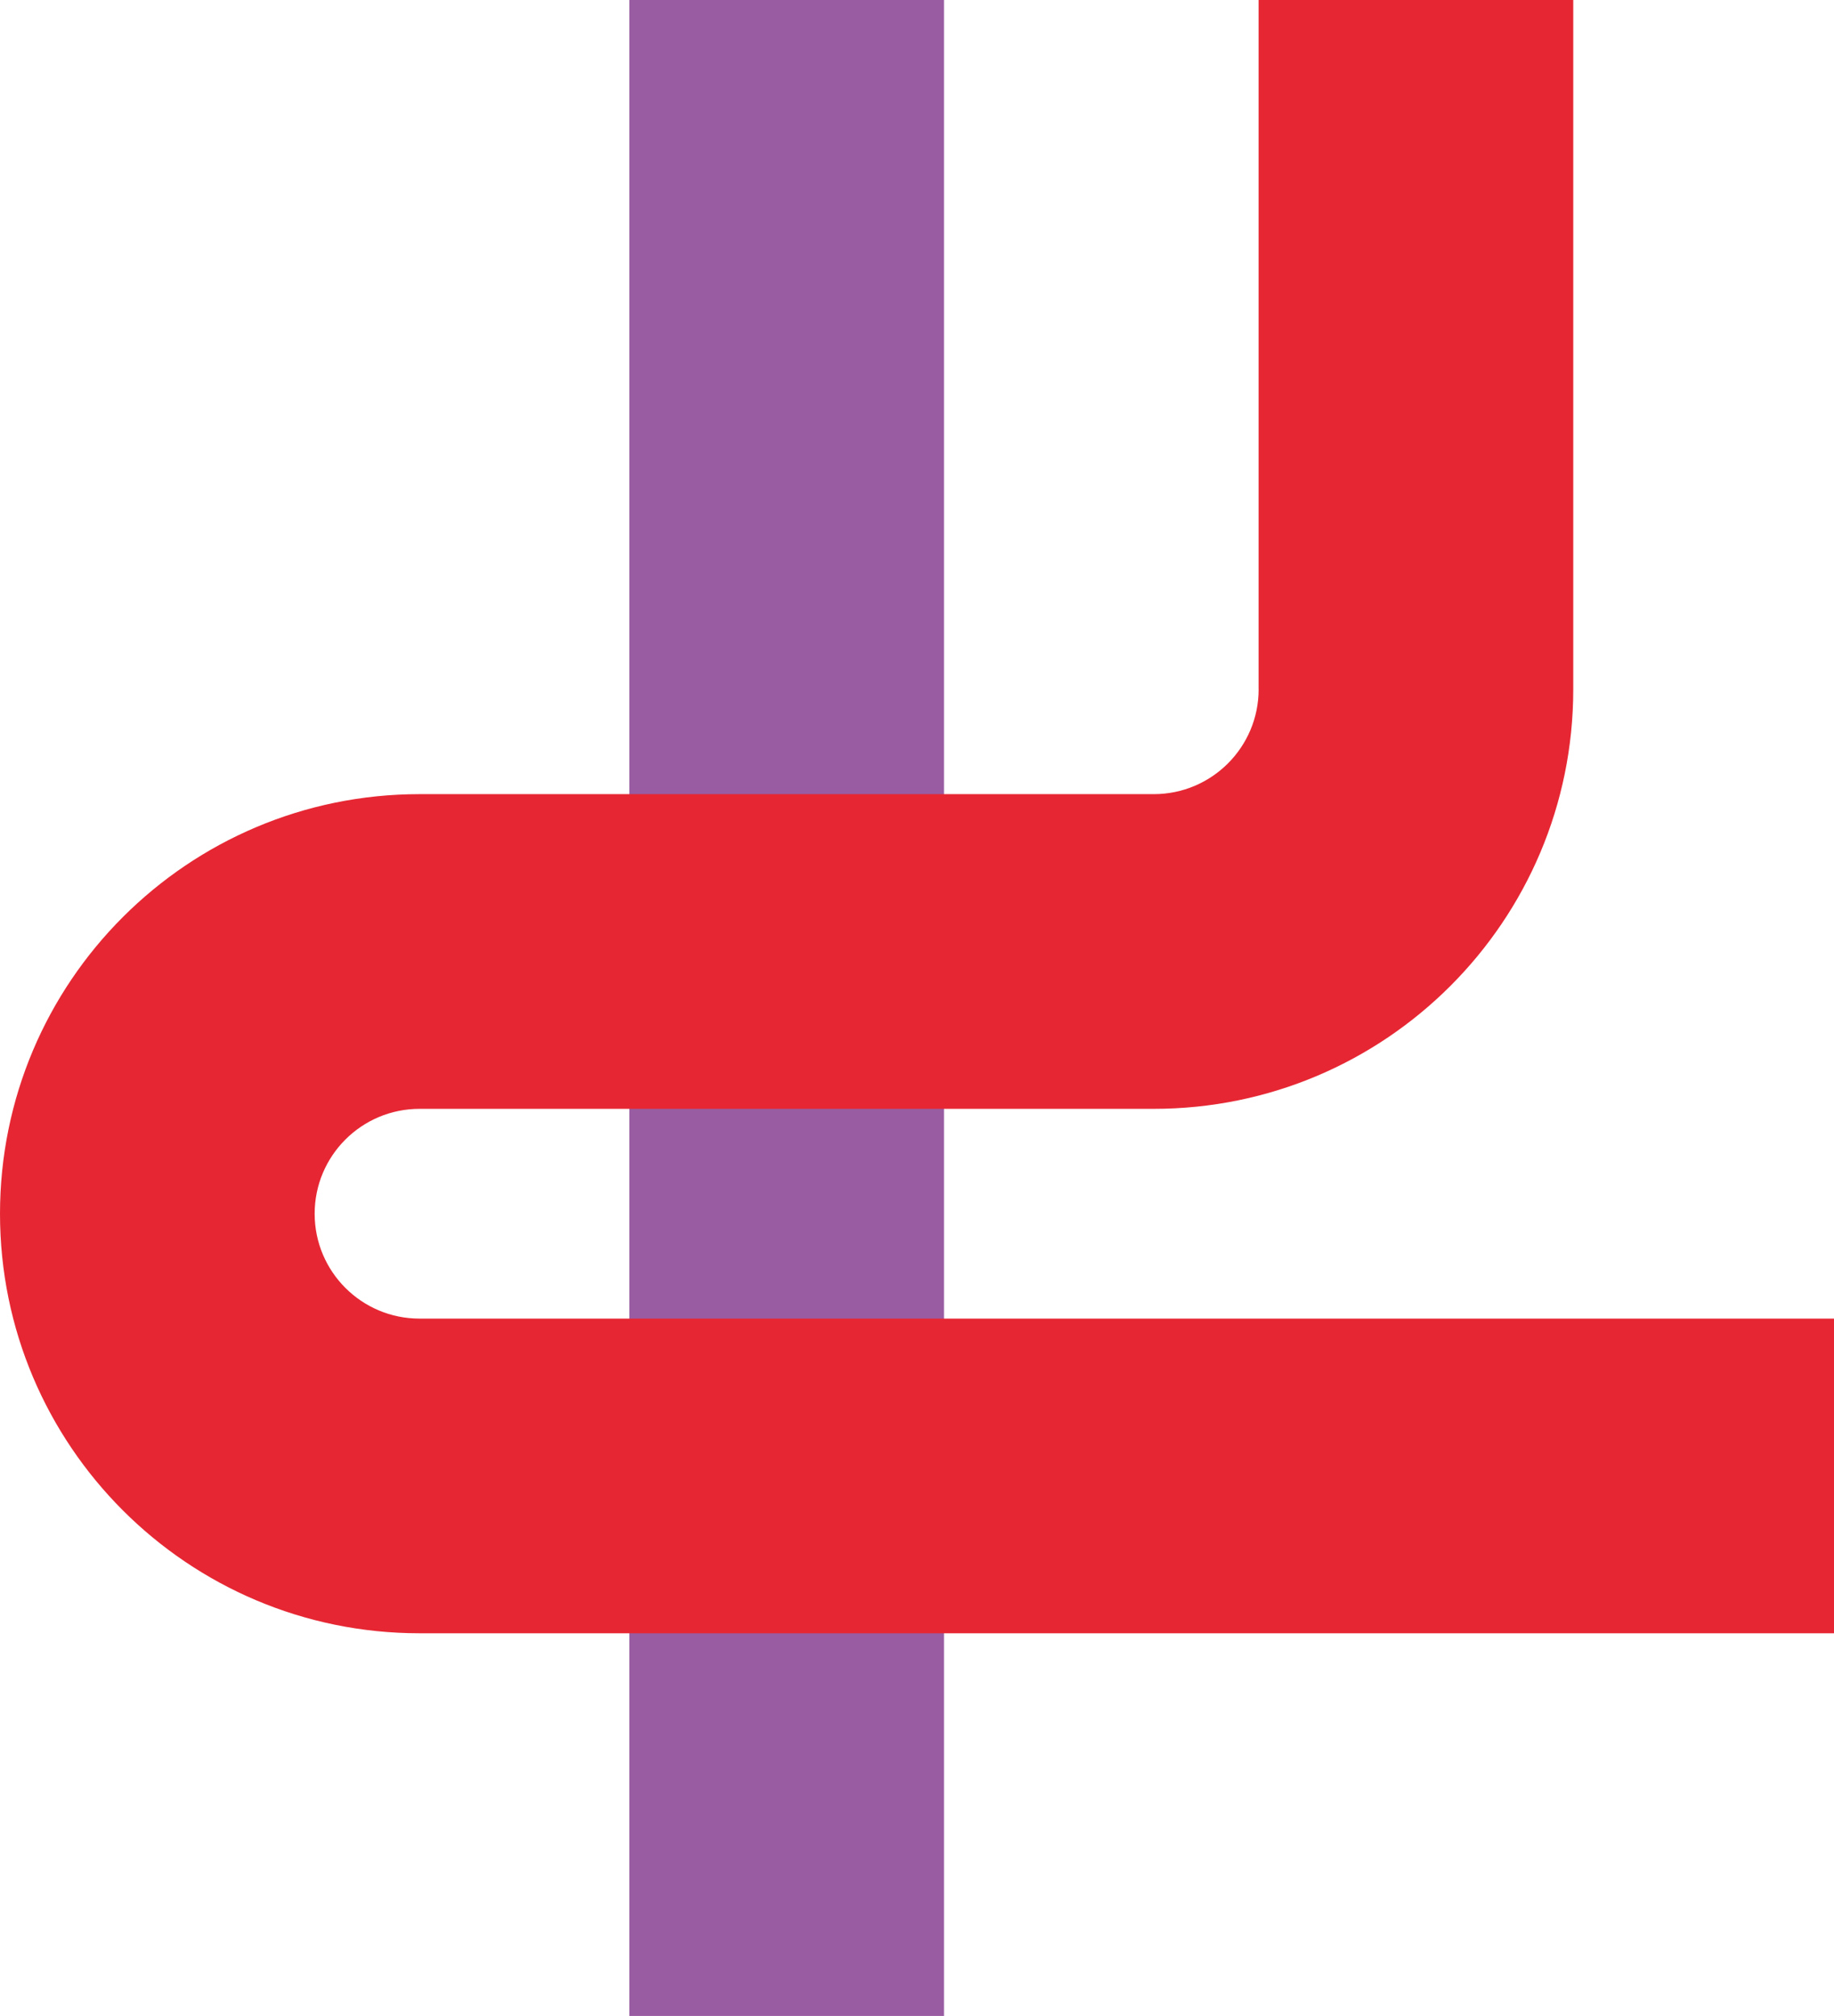
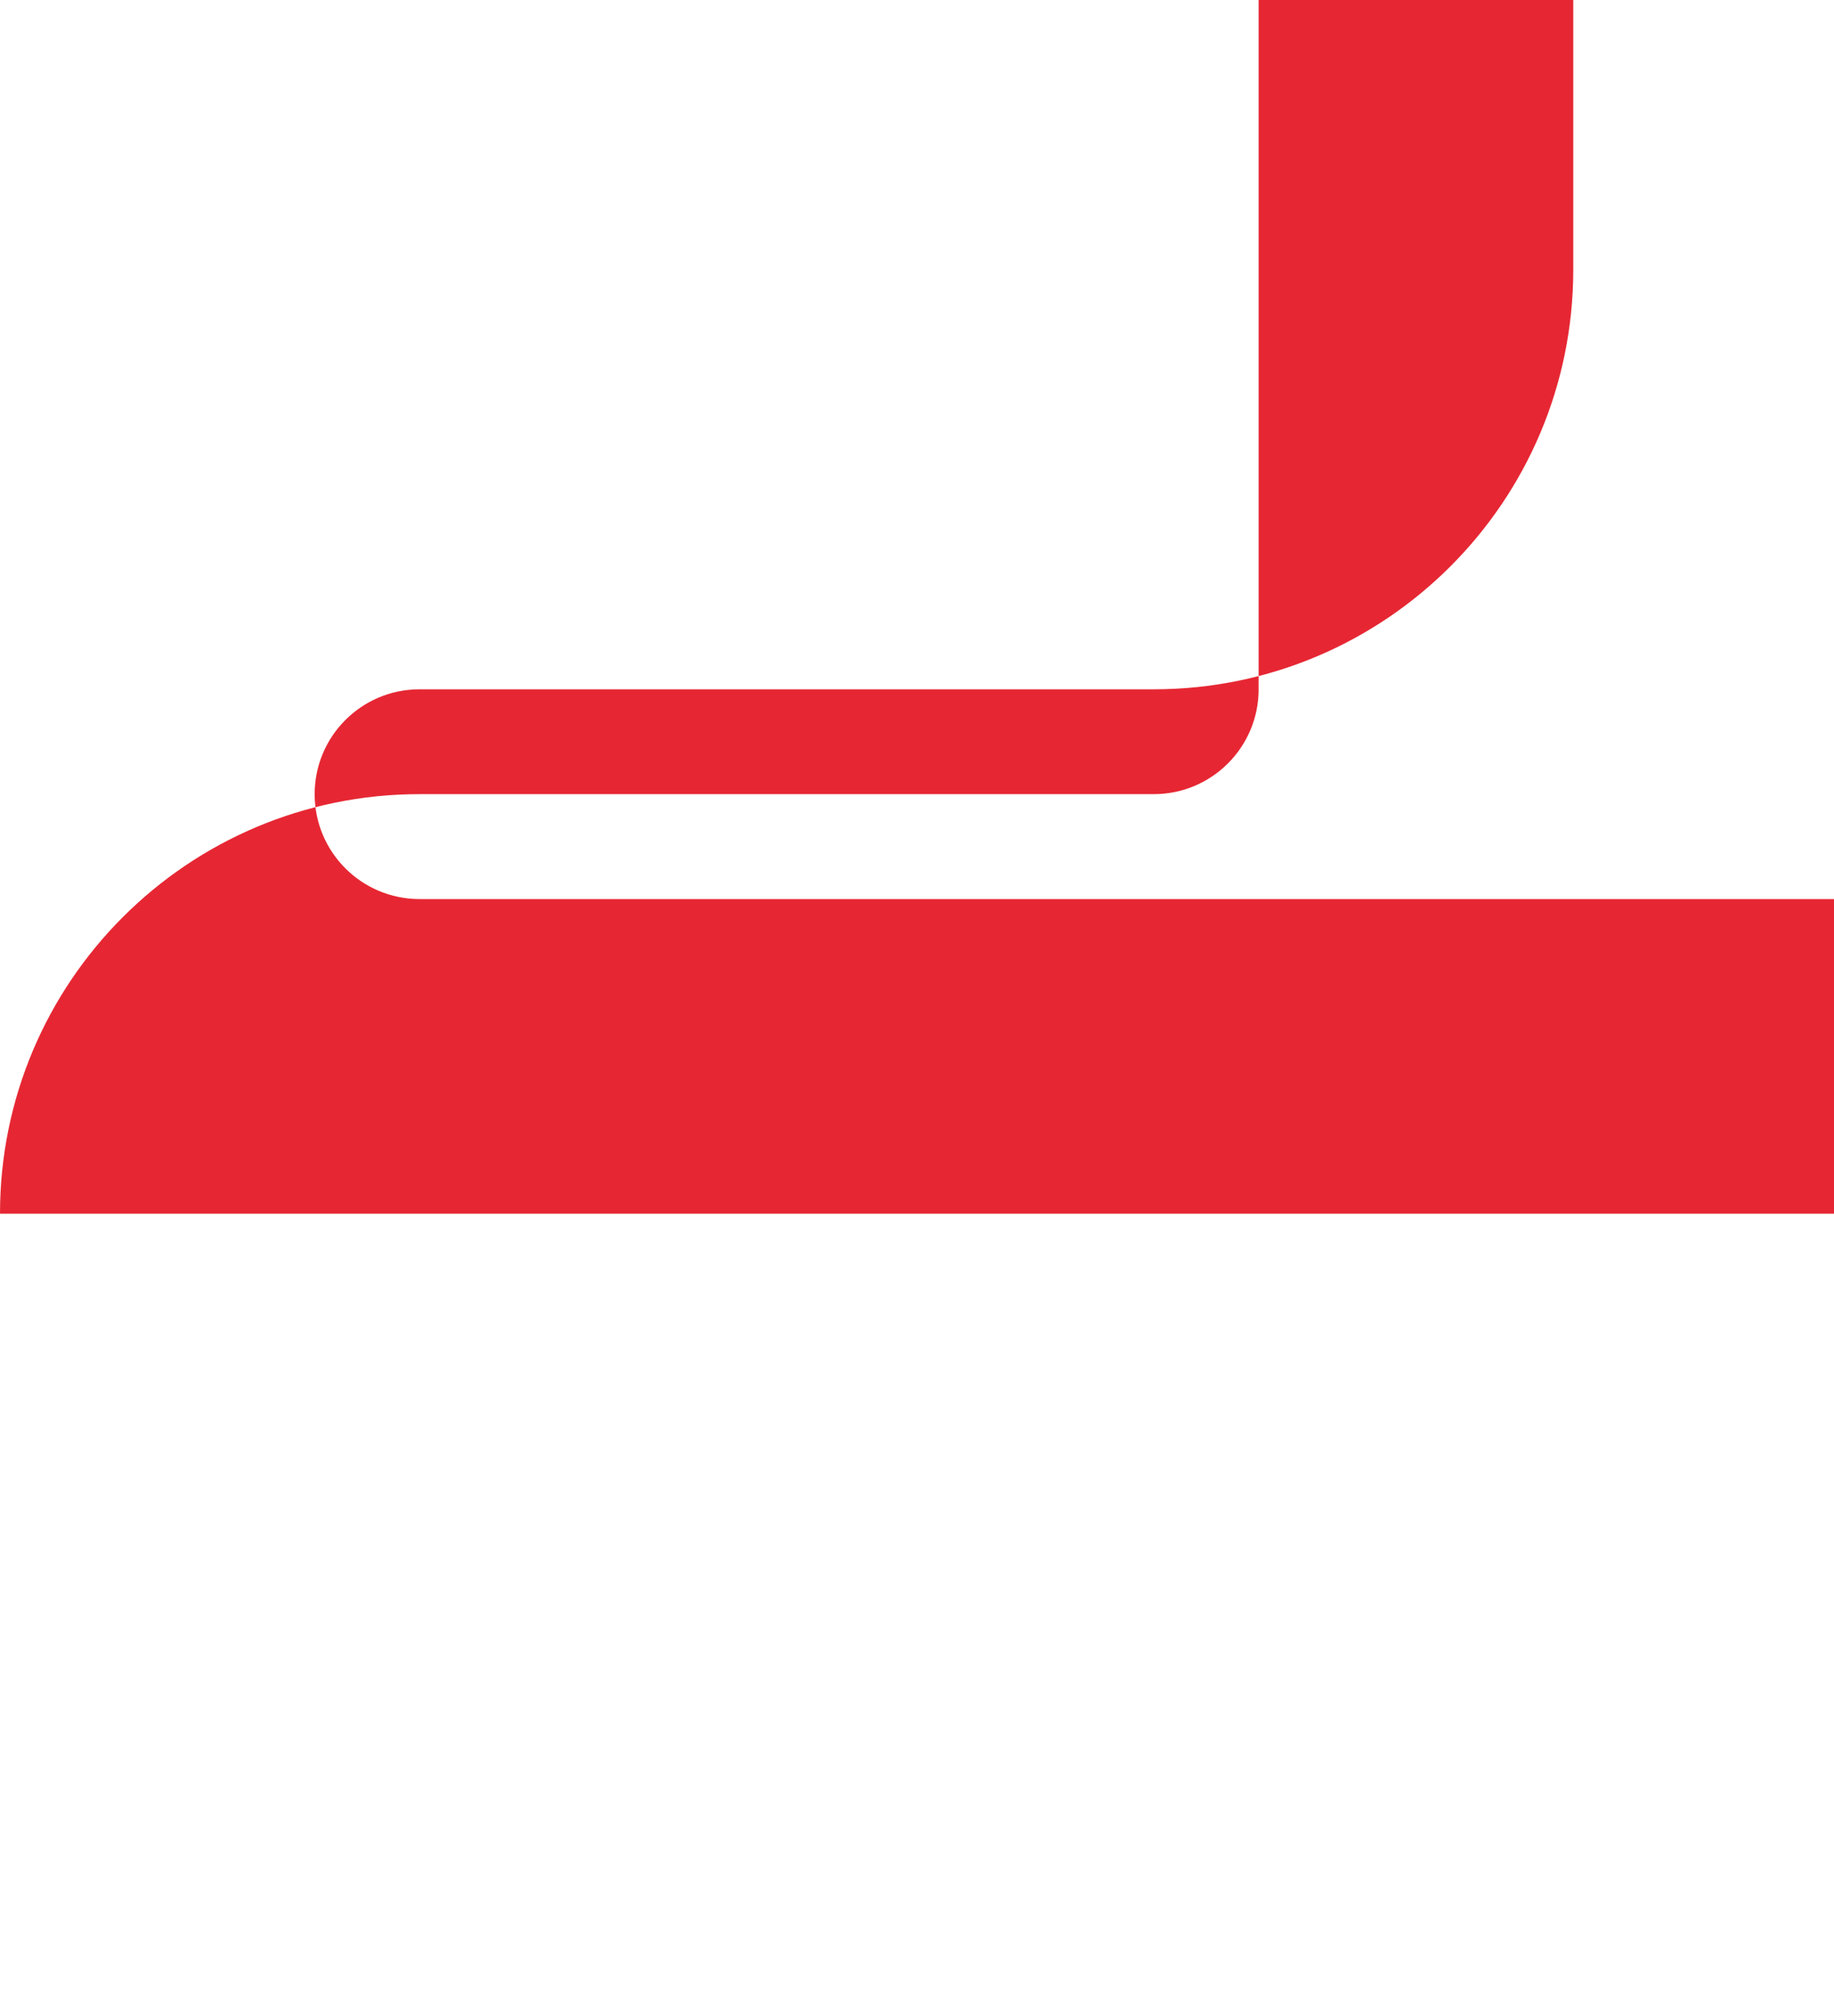
<svg xmlns="http://www.w3.org/2000/svg" viewBox="0 0 433.7 476.71">
  <g style="isolation:isolate">
    <g id="Layer_2">
      <g id="Layer_1-2">
-         <path style="mix-blend-mode:multiply" fill="#995ca2" d="M148.82 0h74.41v476.71h-74.41z" />
-         <path d="M297.64 162.99c0 13.7-11.1 24.8-24.8 24.8H99.22C44.42 187.8 0 232.21 0 287.01s44.42 99.21 99.21 99.21H433.7v-74.41H99.21c-13.7 0-24.8-11.1-24.8-24.8 0-13.7 11.1-24.8 24.8-24.8h173.62c54.79 0 99.21-44.42 99.21-99.21V0h-74.41v162.99z" style="mix-blend-mode:multiply" fill="#e62733" />
+         <path d="M297.64 162.99c0 13.7-11.1 24.8-24.8 24.8H99.22C44.42 187.8 0 232.21 0 287.01H433.7v-74.41H99.21c-13.7 0-24.8-11.1-24.8-24.8 0-13.7 11.1-24.8 24.8-24.8h173.62c54.79 0 99.21-44.42 99.21-99.21V0h-74.41v162.99z" style="mix-blend-mode:multiply" fill="#e62733" />
      </g>
    </g>
  </g>
</svg>